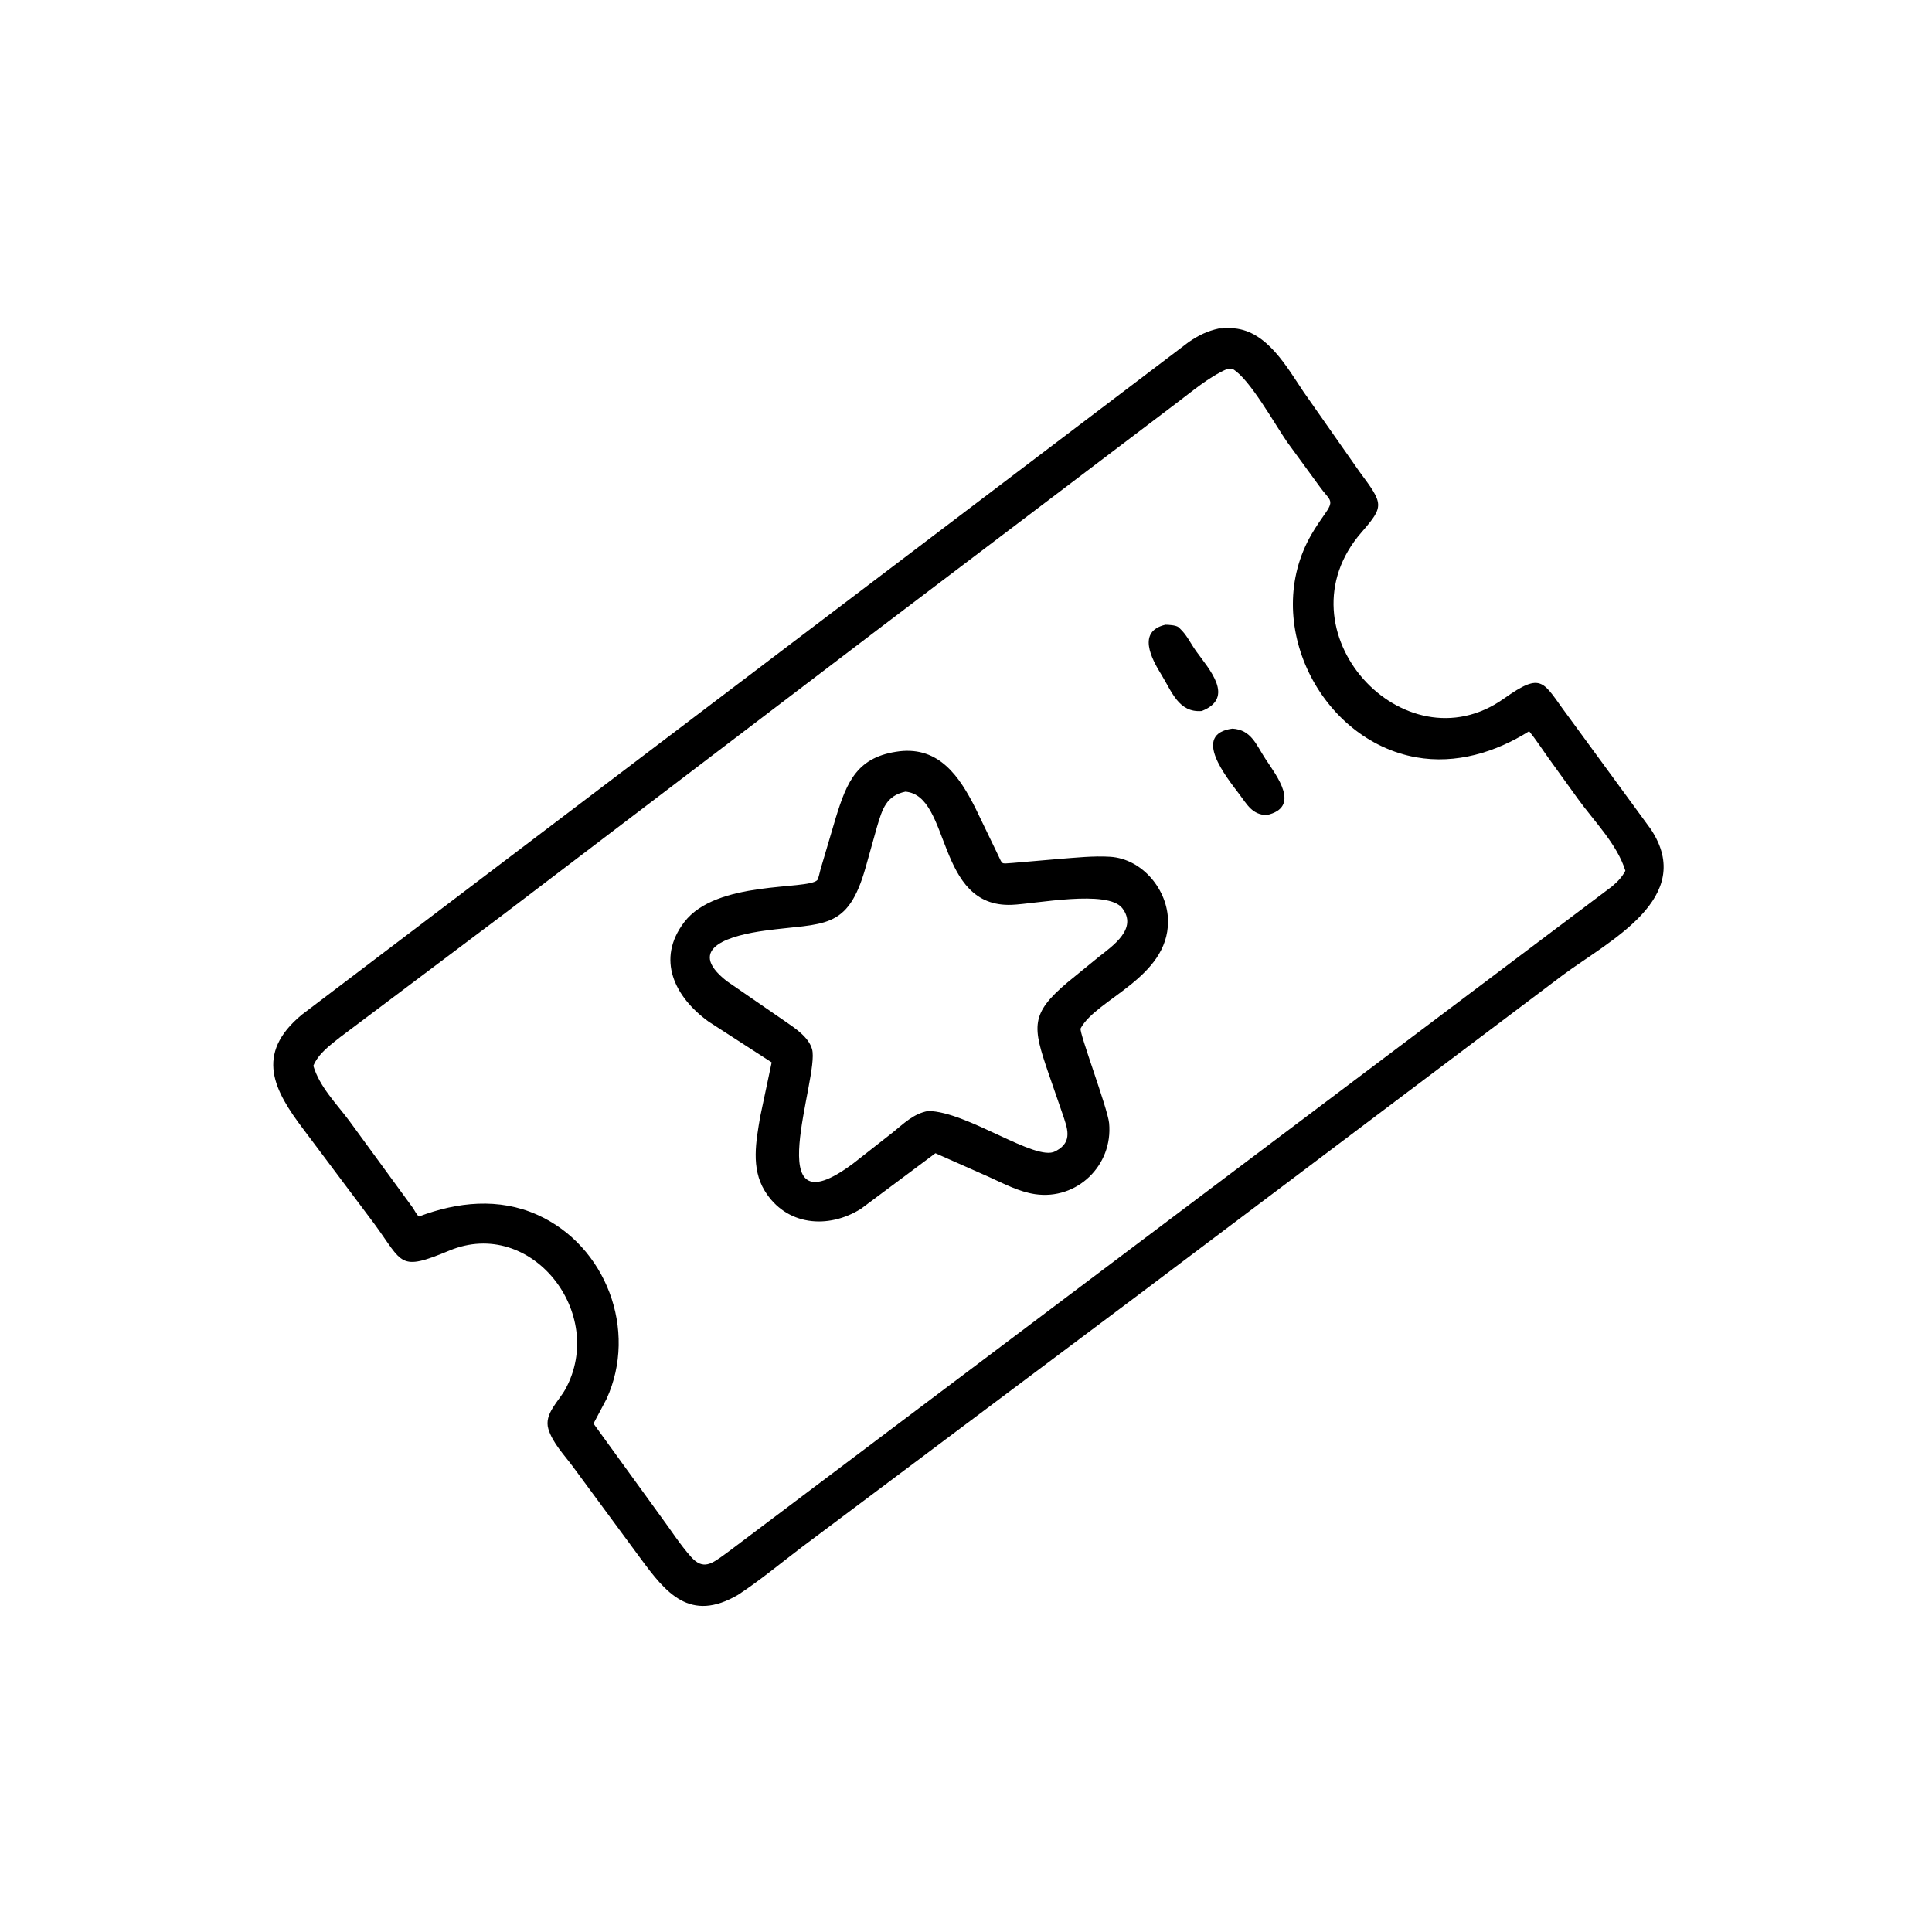
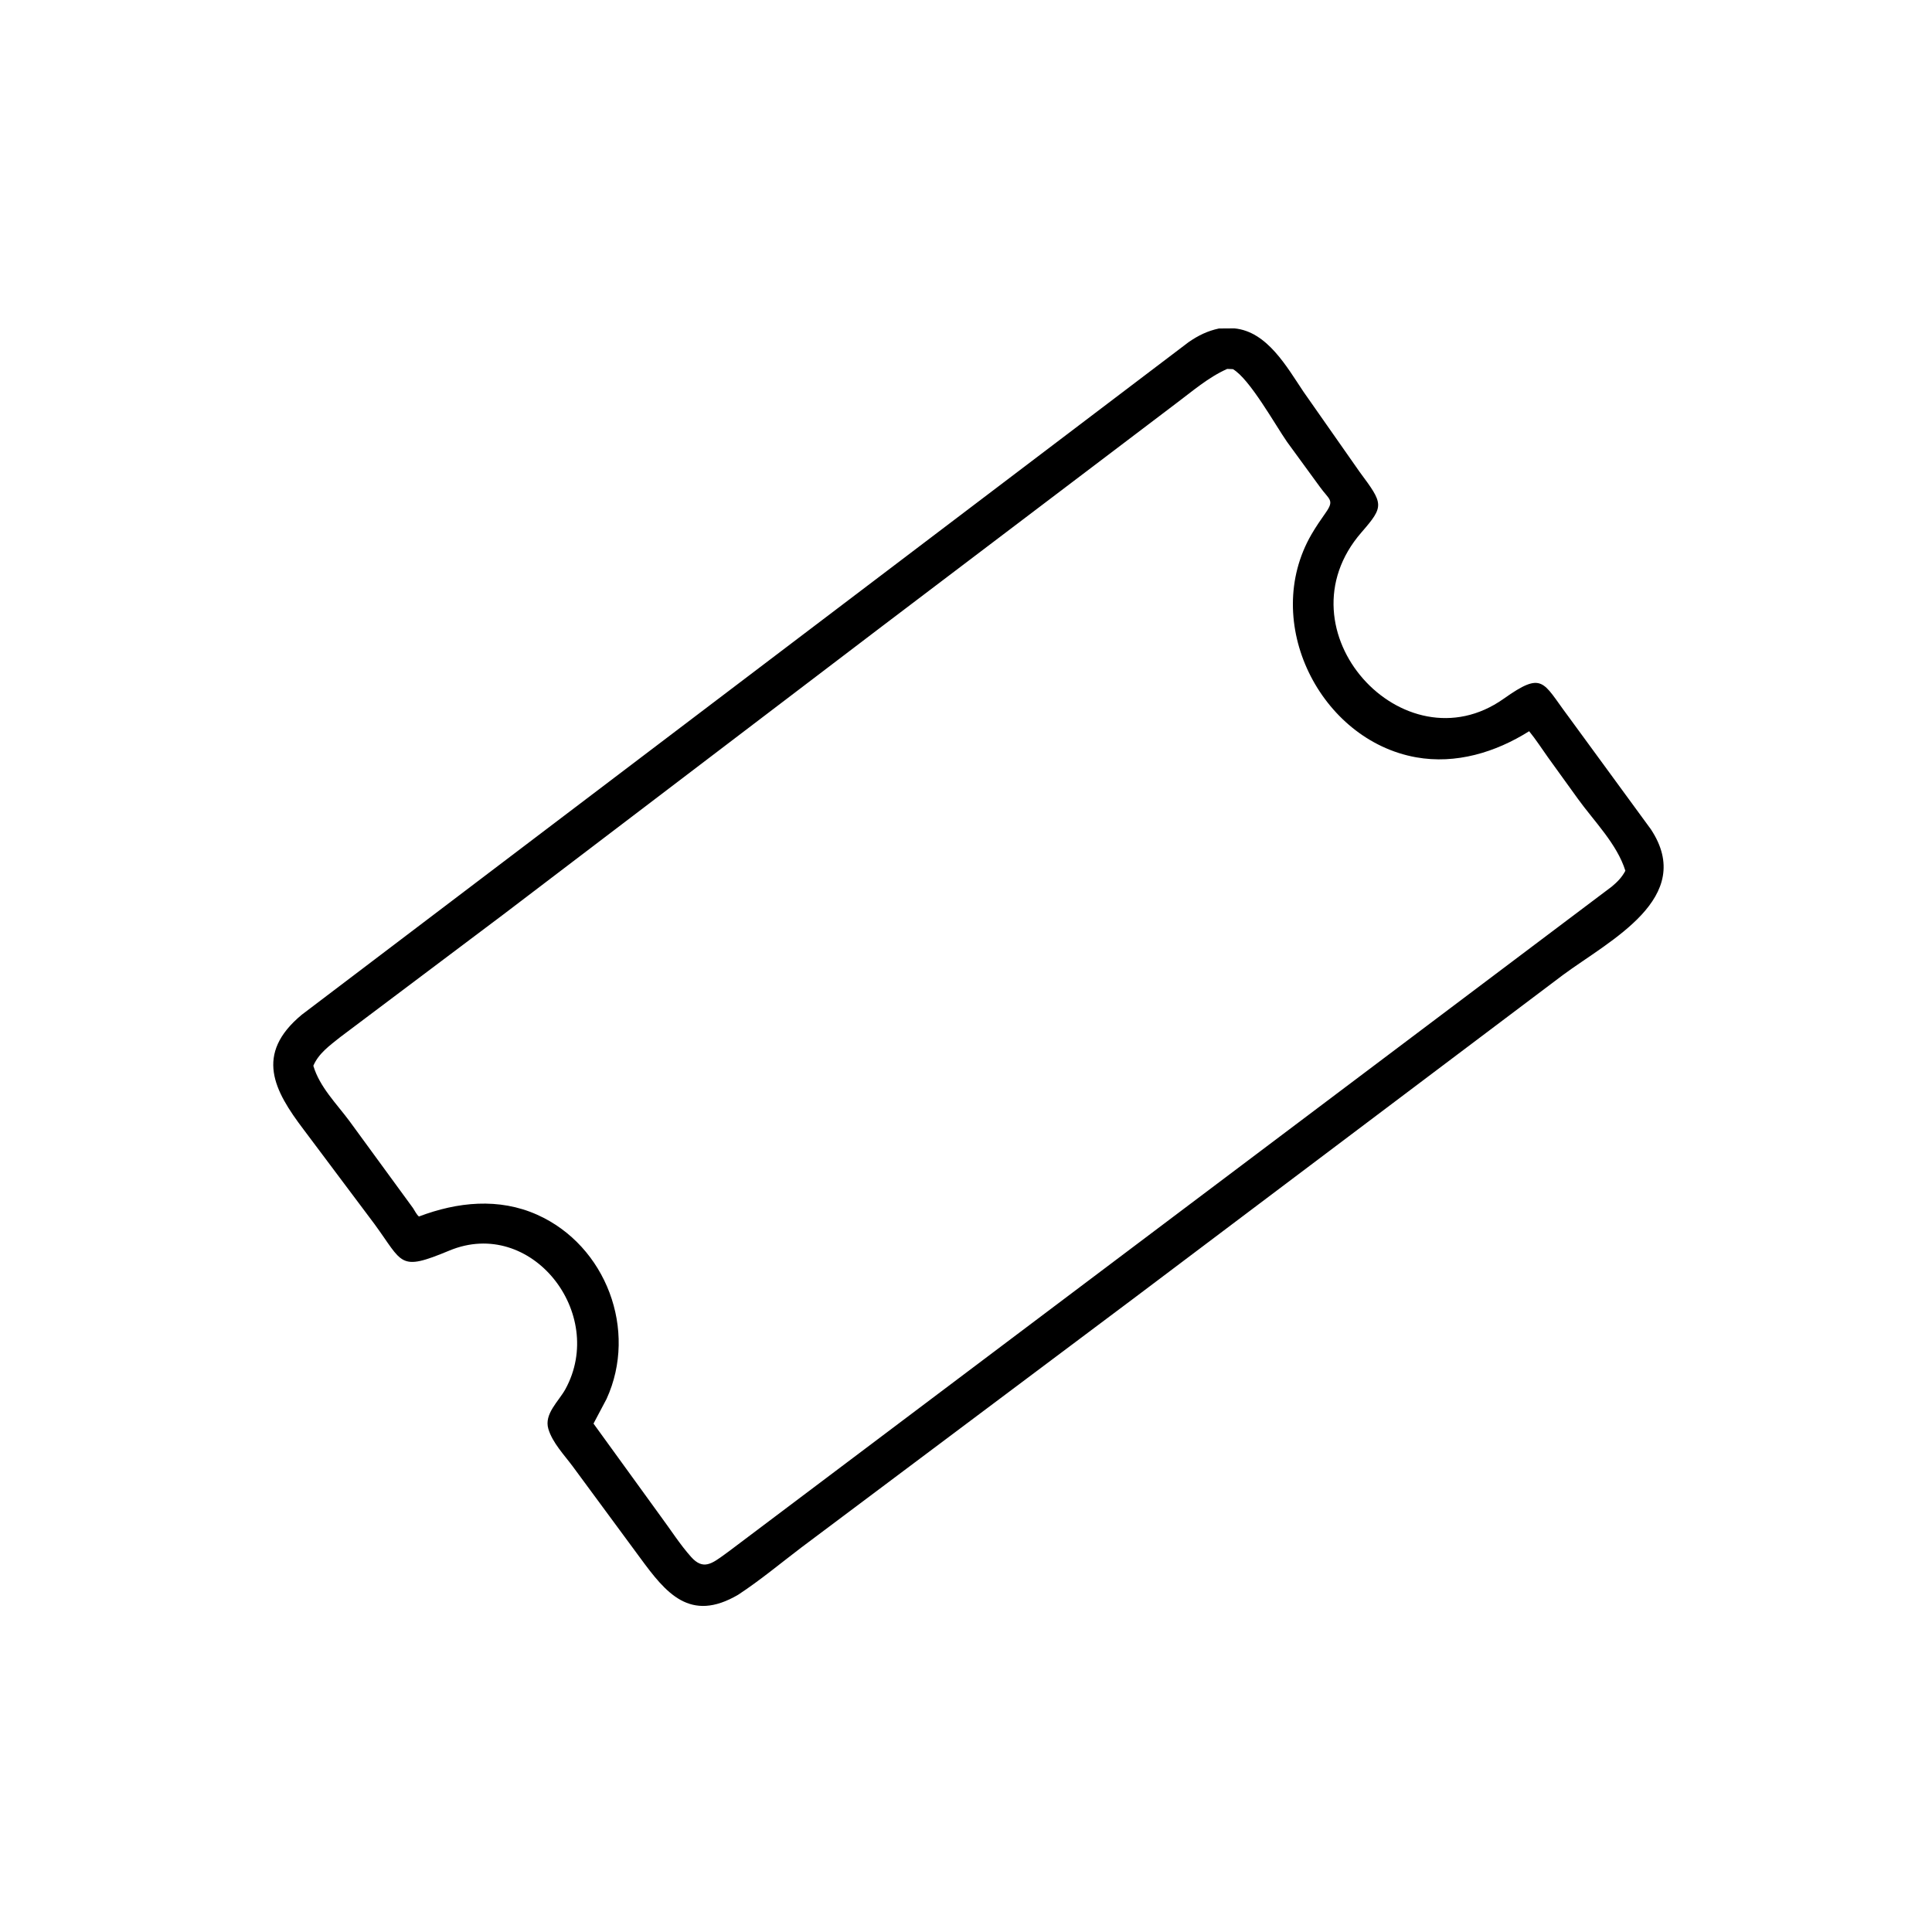
<svg xmlns="http://www.w3.org/2000/svg" version="1.1" style="display: block;" viewBox="0 0 2048 2048" width="640" height="640">
-   <path transform="translate(0,0)" fill="rgb(0,0,0)" d="M 782.433 1690.53 C 731.408 1720.41 705.886 1688.58 678.751 1651.62 L 607.212 1554.57 C 598.29 1542.5 585.611 1529.36 581.261 1514.66 C 576.558 1498.77 592.301 1485.43 599.32 1472.62 C 643.375 1392.2 563.109 1289.57 476.31 1325.68 C 422.457 1348.08 427.644 1339.41 396.793 1297.32 L 321.777 1197.27 C 290.657 1156.17 269.495 1117.48 319.879 1075.66 L 1259.97 362.681 C 1270.23 355.603 1279.93 350.83 1292.12 348.218 L 1308.52 348.098 C 1343.37 351.345 1364.27 389.284 1381.79 415.317 L 1441.23 500.191 C 1466.5 534.259 1467.65 536.235 1443.27 564.258 C 1352.89 668.107 1488.04 815.71 1593.91 740.722 C 1635.79 711.058 1635.12 722.922 1661.67 758.328 L 1750 879.084 C 1798.02 951.716 1706.46 996.838 1656.85 1033.47 L 1203.25 1375.23 L 849.229 1640.58 C 827.176 1657.35 805.601 1675.35 782.433 1690.53 z M 1300.89 391.067 C 1280.61 400.106 1263.83 414.868 1246.14 428.064 L 934.464 664.316 L 533.522 969.41 L 360.542 1099.47 C 349.604 1108.23 337.806 1116.53 332.15 1129.75 C 338.72 1152.07 356.64 1169.85 370.257 1188.14 L 437.822 1280.62 C 439.633 1283.35 441.578 1287.52 444.079 1289.54 C 484.938 1274.06 528.827 1269.49 569.503 1287.7 C 642.525 1320.4 676.308 1410.18 642.966 1482.94 L 629.139 1509.07 L 700.32 1607.31 C 710.894 1621.53 720.833 1637.25 732.605 1650.42 C 745.427 1664.76 754.714 1657.51 768.539 1647.48 L 773.37 1643.93 L 1708.52 939.854 C 1714.45 934.925 1719.33 929.949 1722.96 923.047 C 1714.16 894.708 1689.75 870.534 1672.68 846.851 L 1640.85 802.722 C 1634.34 793.571 1628.06 783.813 1620.95 775.128 C 1585.33 797.553 1543.29 810.321 1501.13 802.778 C 1399.56 784.605 1336.31 659.51 1390.21 566.485 C 1394.85 558.468 1400.11 550.889 1405.42 543.307 C 1414.91 529.769 1408.92 529.851 1398.98 515.912 L 1364.42 468.557 C 1351.82 450.492 1324.74 401.583 1306.93 391.305 L 1300.89 391.067 z" />
-   <path transform="translate(0,0)" fill="rgb(0,0,0)" d="M 1273.93 753.693 C 1249.44 755.717 1242.17 733.056 1231.23 715.392 C 1220.6 698.223 1205.11 669.258 1235.35 662.242 C 1238.9 662.279 1246.09 662.662 1249.05 664.681 L 1250.5 666.026 C 1257.92 672.733 1262.18 682.251 1268 690.333 C 1281.81 709.501 1309.5 739.645 1273.93 753.693 z" />
-   <path transform="translate(0,0)" fill="rgb(0,0,0)" d="M 1342.67 864.034 C 1327.38 863.553 1322.09 853.003 1313.76 841.935 C 1300.25 823.983 1262.8 778.151 1306.44 772.368 C 1326.61 773.645 1331.55 789.488 1341.59 804.711 C 1353.37 822.556 1379.42 855.797 1342.67 864.034 z" />
-   <path transform="translate(0,0)" fill="rgb(0,0,0)" d="M 991.603 1222.47 L 912.645 1281.38 C 877.775 1303.28 833.149 1299.35 810.565 1262.19 C 795.938 1238.13 801.406 1209.77 805.85 1183.62 L 817.994 1126.17 L 751 1082.85 C 714.959 1056.61 695.383 1016.81 725.279 977.566 C 759.43 932.734 855.423 943.851 866.367 932.961 C 867.518 931.816 869.22 923.415 869.862 921.277 L 885.922 867 C 897.922 827.977 908.904 801.916 953.655 796.367 C 995.555 791.641 1016.92 822.829 1033.92 856.498 L 1057.52 905.408 C 1063.23 916.927 1060.31 915.577 1073.12 914.785 L 1122.51 910.531 C 1140.07 909.176 1159.26 907.107 1176.79 908.218 C 1211.1 910.393 1238.18 943.525 1238.16 976.844 C 1238.12 1036.62 1162.34 1058.68 1145.52 1090.13 C 1143.5 1093.91 1174.21 1174.95 1175.7 1190.5 C 1179.99 1235.5 1141.47 1272.44 1097.16 1265.85 C 1080.26 1263.34 1063.86 1254.67 1048.43 1247.65 L 991.603 1222.47 z M 959.773 839.194 C 939.299 843.501 935.239 857.969 929.795 876 L 917.663 919.295 C 898.526 987.226 873.373 977.895 810.469 986.559 C 776.955 991.174 724.628 1004.11 770.308 1039.94 L 833.03 1083.16 C 843.31 1090.25 857.232 1099.51 860.829 1112.21 C 869.107 1141.44 802.459 1309.54 904.446 1233.3 L 946.274 1200.5 C 958.092 1190.98 968.314 1180.51 983.841 1177.68 C 1025.32 1178.07 1097.77 1231.65 1118.53 1220.5 L 1119.81 1219.83 C 1137.48 1210.12 1131.39 1195.79 1126.15 1180.23 L 1111.28 1137.22 C 1094.54 1088.26 1092.01 1074.8 1131.53 1041.42 L 1164.71 1014.36 C 1180.07 1002.3 1206.09 984.371 1189.73 962.795 C 1174.44 942.637 1097.58 958.182 1072.5 959.156 C 991.614 962.297 1008.49 843.291 959.773 839.194 z" />
+   <path transform="translate(0,0)" fill="rgb(0,0,0)" d="M 782.433 1690.53 C 731.408 1720.41 705.886 1688.58 678.751 1651.62 L 607.212 1554.57 C 598.29 1542.5 585.611 1529.36 581.261 1514.66 C 576.558 1498.77 592.301 1485.43 599.32 1472.62 C 643.375 1392.2 563.109 1289.57 476.31 1325.68 C 422.457 1348.08 427.644 1339.41 396.793 1297.32 L 321.777 1197.27 C 290.657 1156.17 269.495 1117.48 319.879 1075.66 L 1259.97 362.681 C 1270.23 355.603 1279.93 350.83 1292.12 348.218 L 1308.52 348.098 C 1343.37 351.345 1364.27 389.284 1381.79 415.317 L 1441.23 500.191 C 1466.5 534.259 1467.65 536.235 1443.27 564.258 C 1352.89 668.107 1488.04 815.71 1593.91 740.722 C 1635.79 711.058 1635.12 722.922 1661.67 758.328 L 1750 879.084 C 1798.02 951.716 1706.46 996.838 1656.85 1033.47 L 1203.25 1375.23 L 849.229 1640.58 C 827.176 1657.35 805.601 1675.35 782.433 1690.53 z M 1300.89 391.067 C 1280.61 400.106 1263.83 414.868 1246.14 428.064 L 934.464 664.316 L 533.522 969.41 L 360.542 1099.47 C 349.604 1108.23 337.806 1116.53 332.15 1129.75 C 338.72 1152.07 356.64 1169.85 370.257 1188.14 L 437.822 1280.62 C 439.633 1283.35 441.578 1287.52 444.079 1289.54 C 484.938 1274.06 528.827 1269.49 569.503 1287.7 C 642.525 1320.4 676.308 1410.18 642.966 1482.94 L 629.139 1509.07 L 700.32 1607.31 C 710.894 1621.53 720.833 1637.25 732.605 1650.42 C 745.427 1664.76 754.714 1657.51 768.539 1647.48 L 773.37 1643.93 L 1708.52 939.854 C 1714.45 934.925 1719.33 929.949 1722.96 923.047 C 1714.16 894.708 1689.75 870.534 1672.68 846.851 L 1640.85 802.722 C 1634.34 793.571 1628.06 783.813 1620.95 775.128 C 1585.33 797.553 1543.29 810.321 1501.13 802.778 C 1399.56 784.605 1336.31 659.51 1390.21 566.485 C 1394.85 558.468 1400.11 550.889 1405.42 543.307 C 1414.91 529.769 1408.92 529.851 1398.98 515.912 L 1364.42 468.557 C 1351.82 450.492 1324.74 401.583 1306.93 391.305 z" />
</svg>